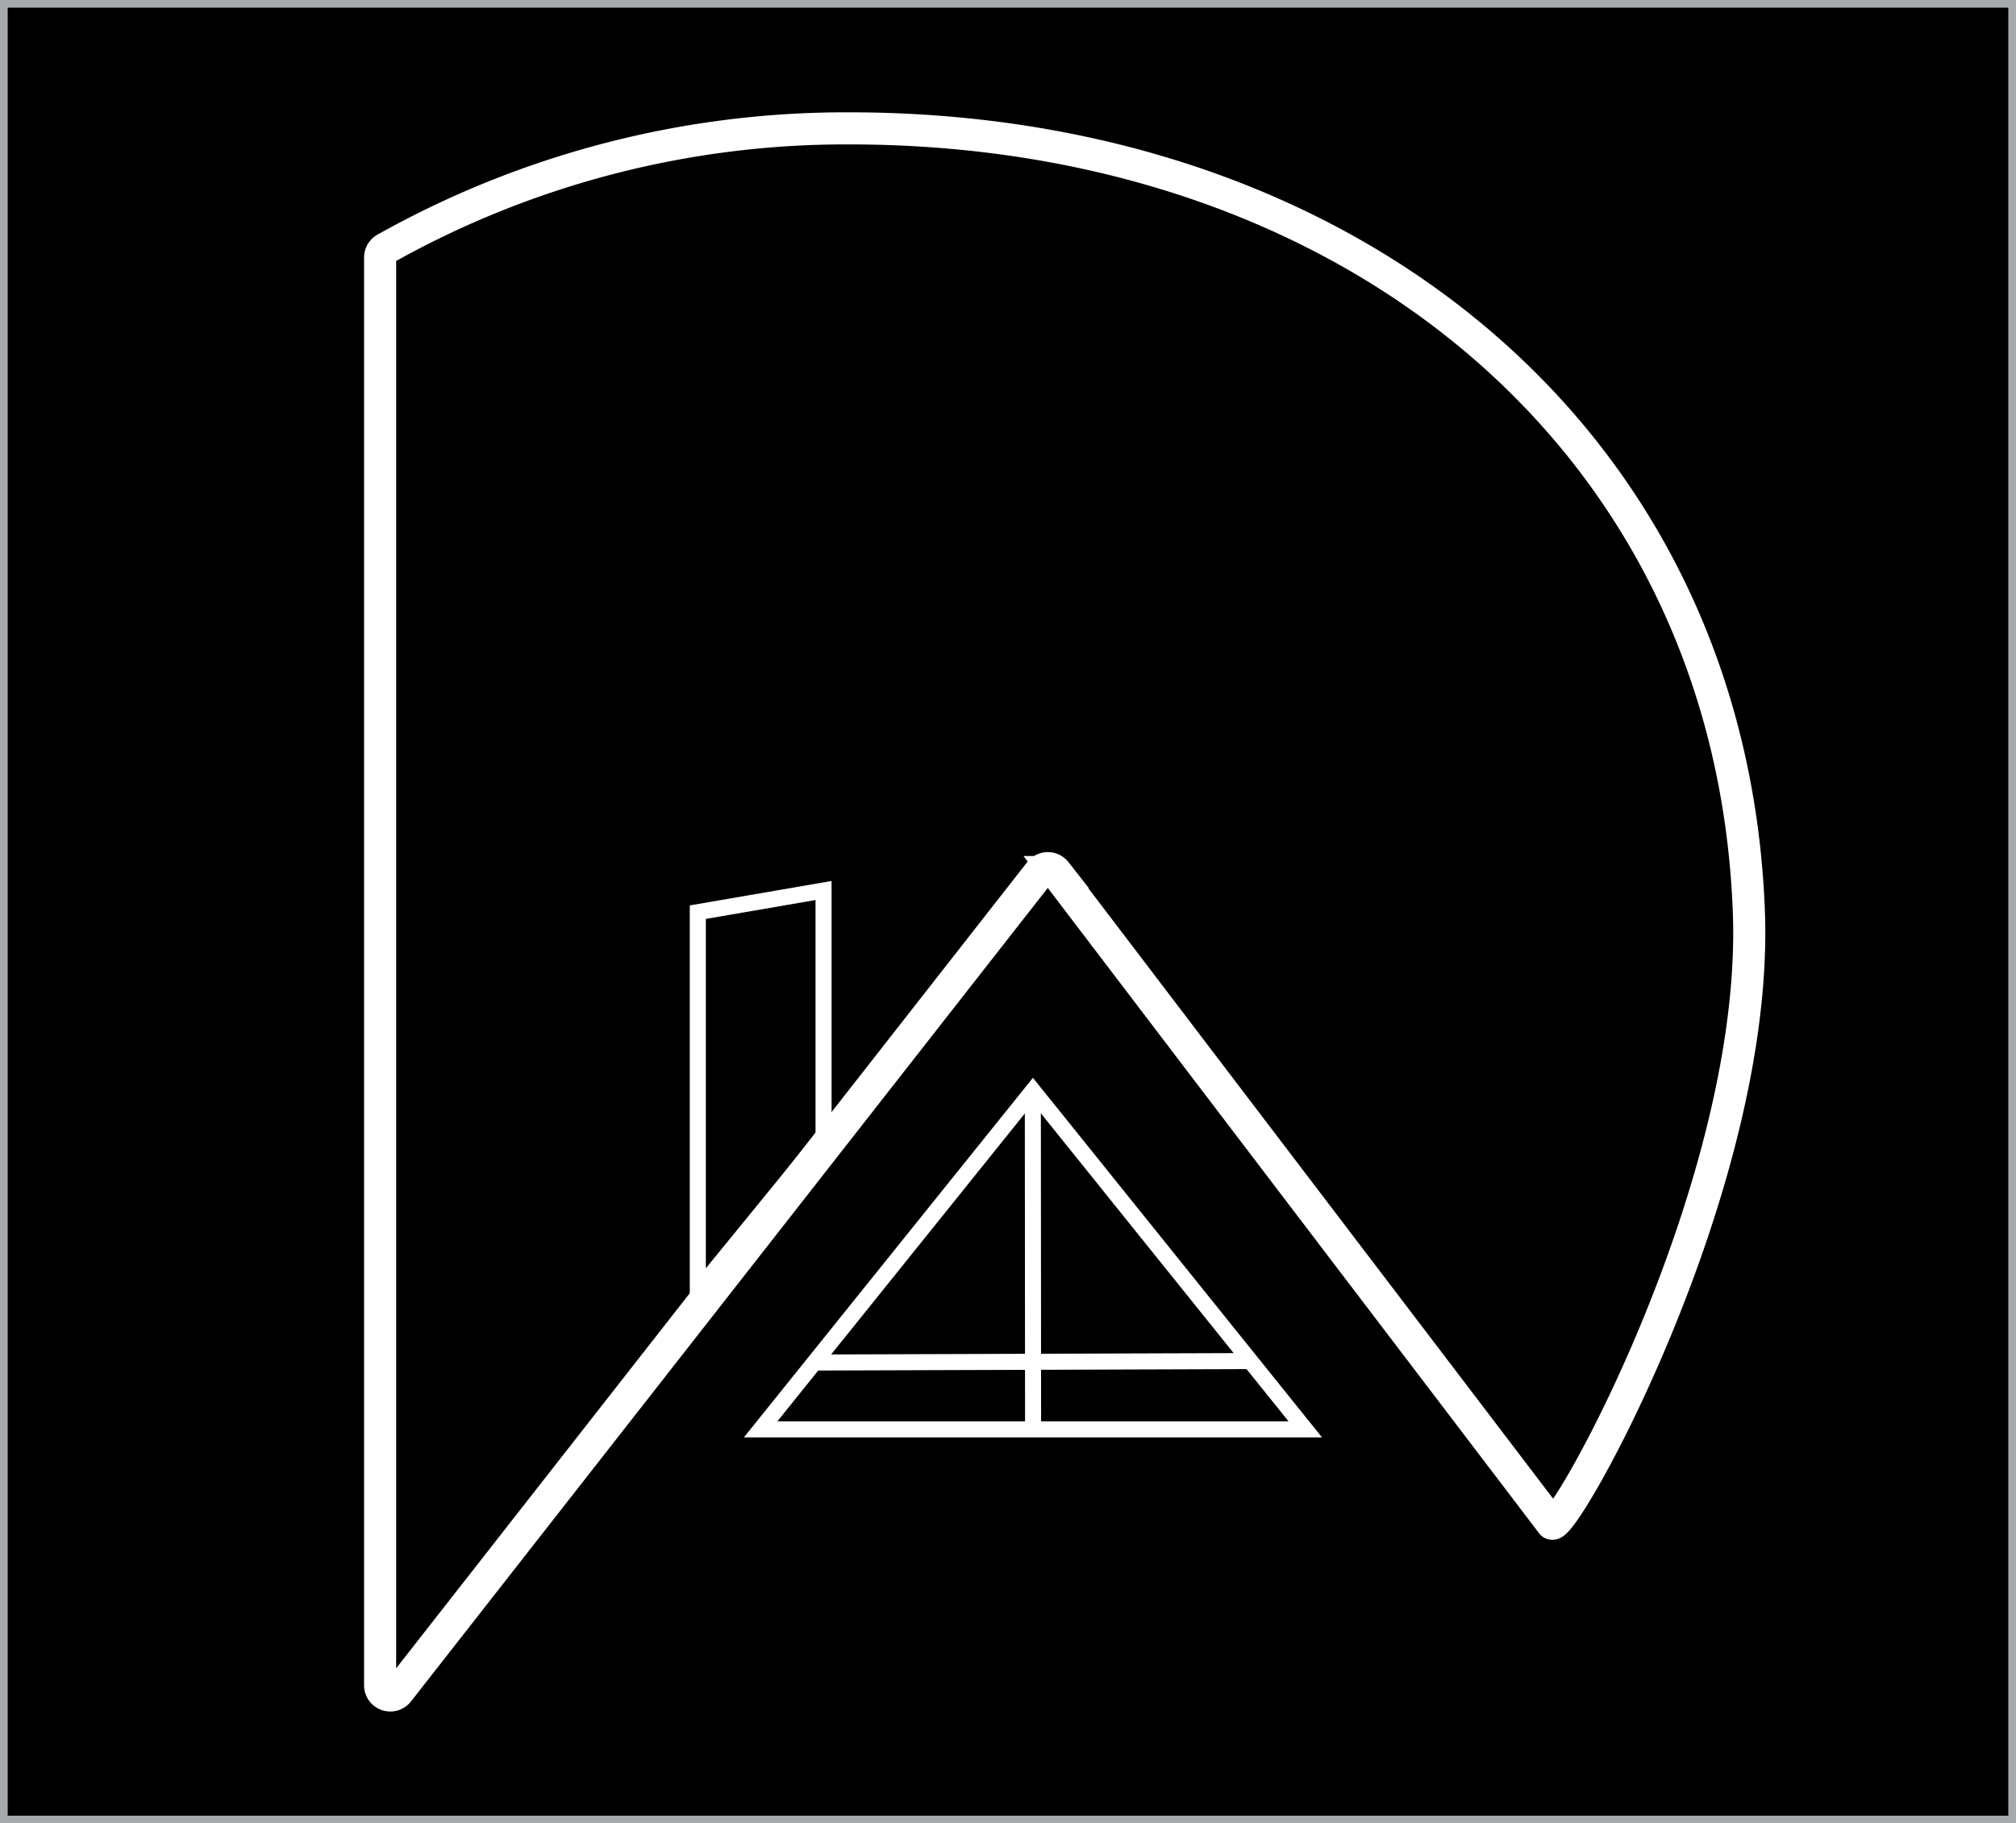
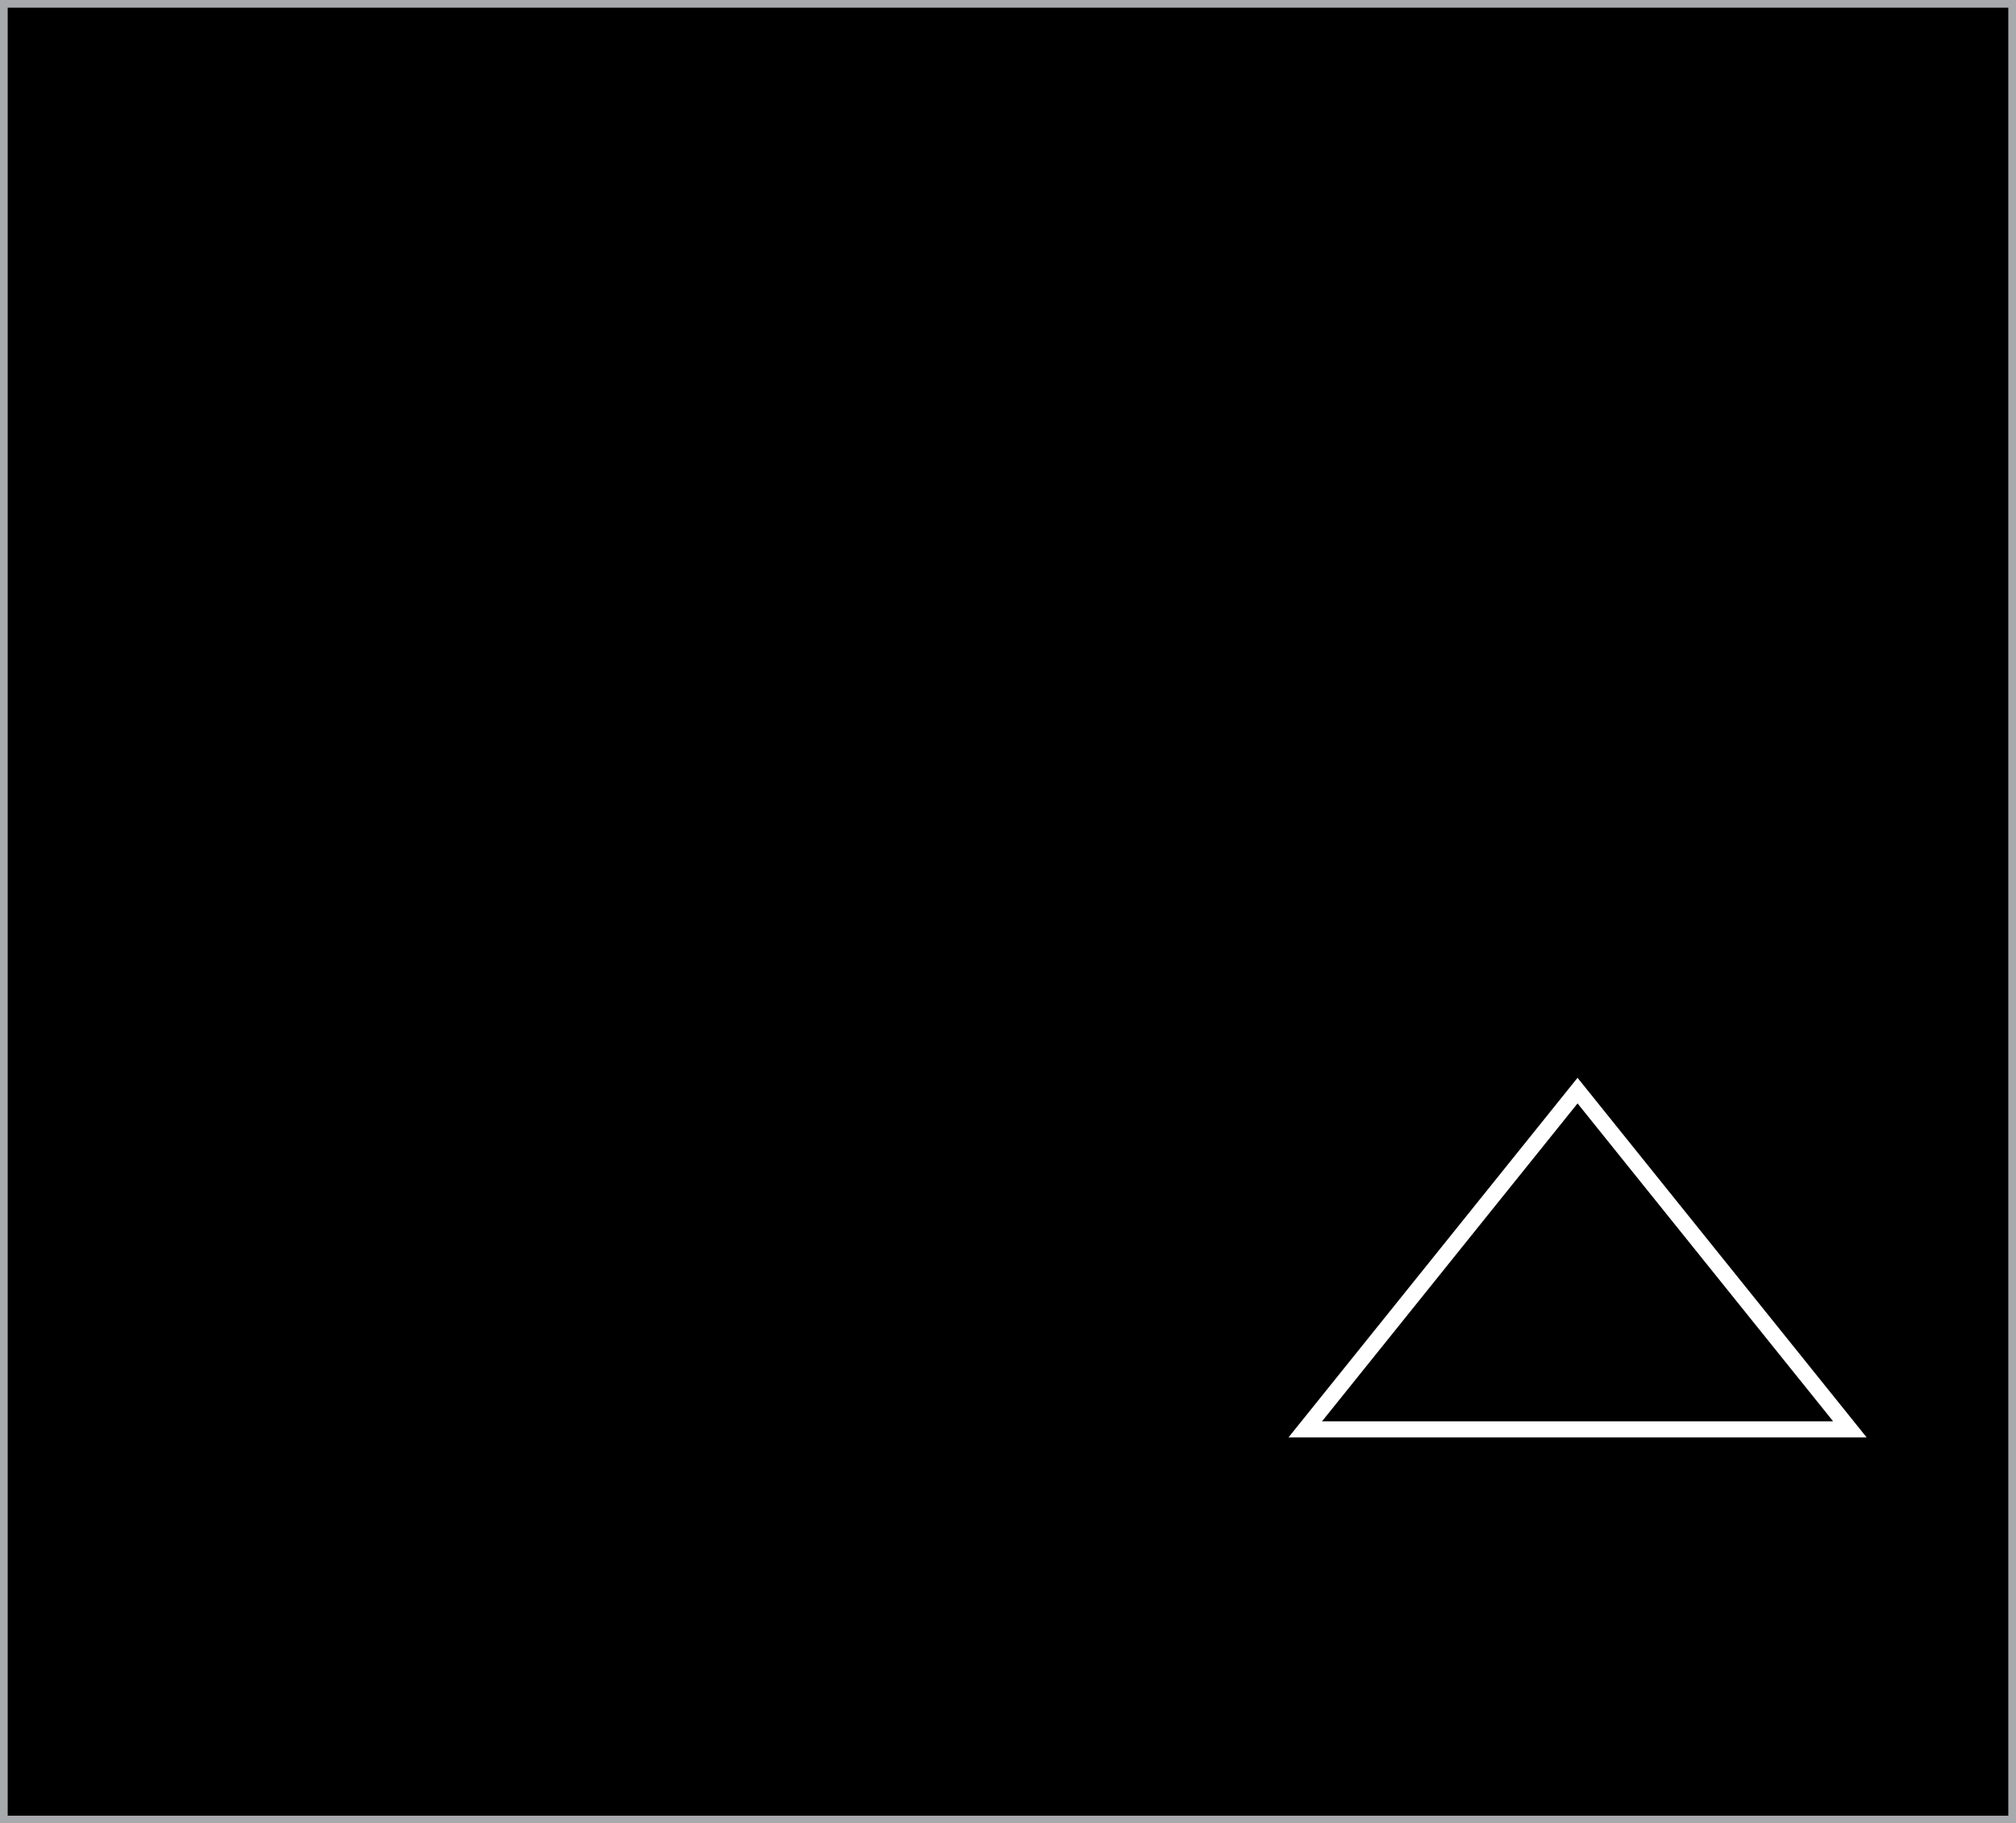
<svg xmlns="http://www.w3.org/2000/svg" data-bbox="0.48 0.48 250.27 226.3" viewBox="0 0 251.23 227.26" data-type="ugc">
  <rect x="0" y="0" width="251.23" height="227.26" fill="#808080" stroke="none" />
  <g>
    <g>
      <path stroke="#a7a9ac" stroke-width=".96" stroke-miterlimit="10" d="M250.75.48v226.3H.48V.48h250.27z" />
-       <path d="M217.94 113.63c1.3 34.5-23.79 78.62-24.6 76.19l-61.76-81.13a1.27 1.27 0 0 0-2 0L49.64 210.83a1.27 1.27 0 0 1-2.27-.78V32.11A1.27 1.27 0 0 1 48 31a117.24 117.24 0 0 1 57.82-15c62.32 0 109.9 38.8 112.12 97.63Z" stroke-width="4" stroke-miterlimit="10" fill="none" stroke="#ffffff" />
-       <path stroke-width="2" stroke-miterlimit="10" fill="none" stroke="#ffffff" d="M86.96 113.69v47.19l15.67-19.2v-30.69l-15.67 2.7z" />
-       <path stroke-width="2" stroke-miterlimit="10" fill="none" stroke="#ffffff" d="M162.66 178.15H94.79l33.93-42.22 33.94 42.22z" />
-       <path stroke-width="2" stroke-miterlimit="10" fill="none" stroke="#ffffff" d="m101.46 169.82 54.34-.18" />
-       <path stroke-width="2" stroke-miterlimit="10" fill="none" stroke="#ffffff" d="m128.71 135.93.03 42.22" />
+       <path stroke-width="2" stroke-miterlimit="10" fill="none" stroke="#ffffff" d="M162.66 178.15l33.93-42.22 33.94 42.22z" />
    </g>
  </g>
</svg>